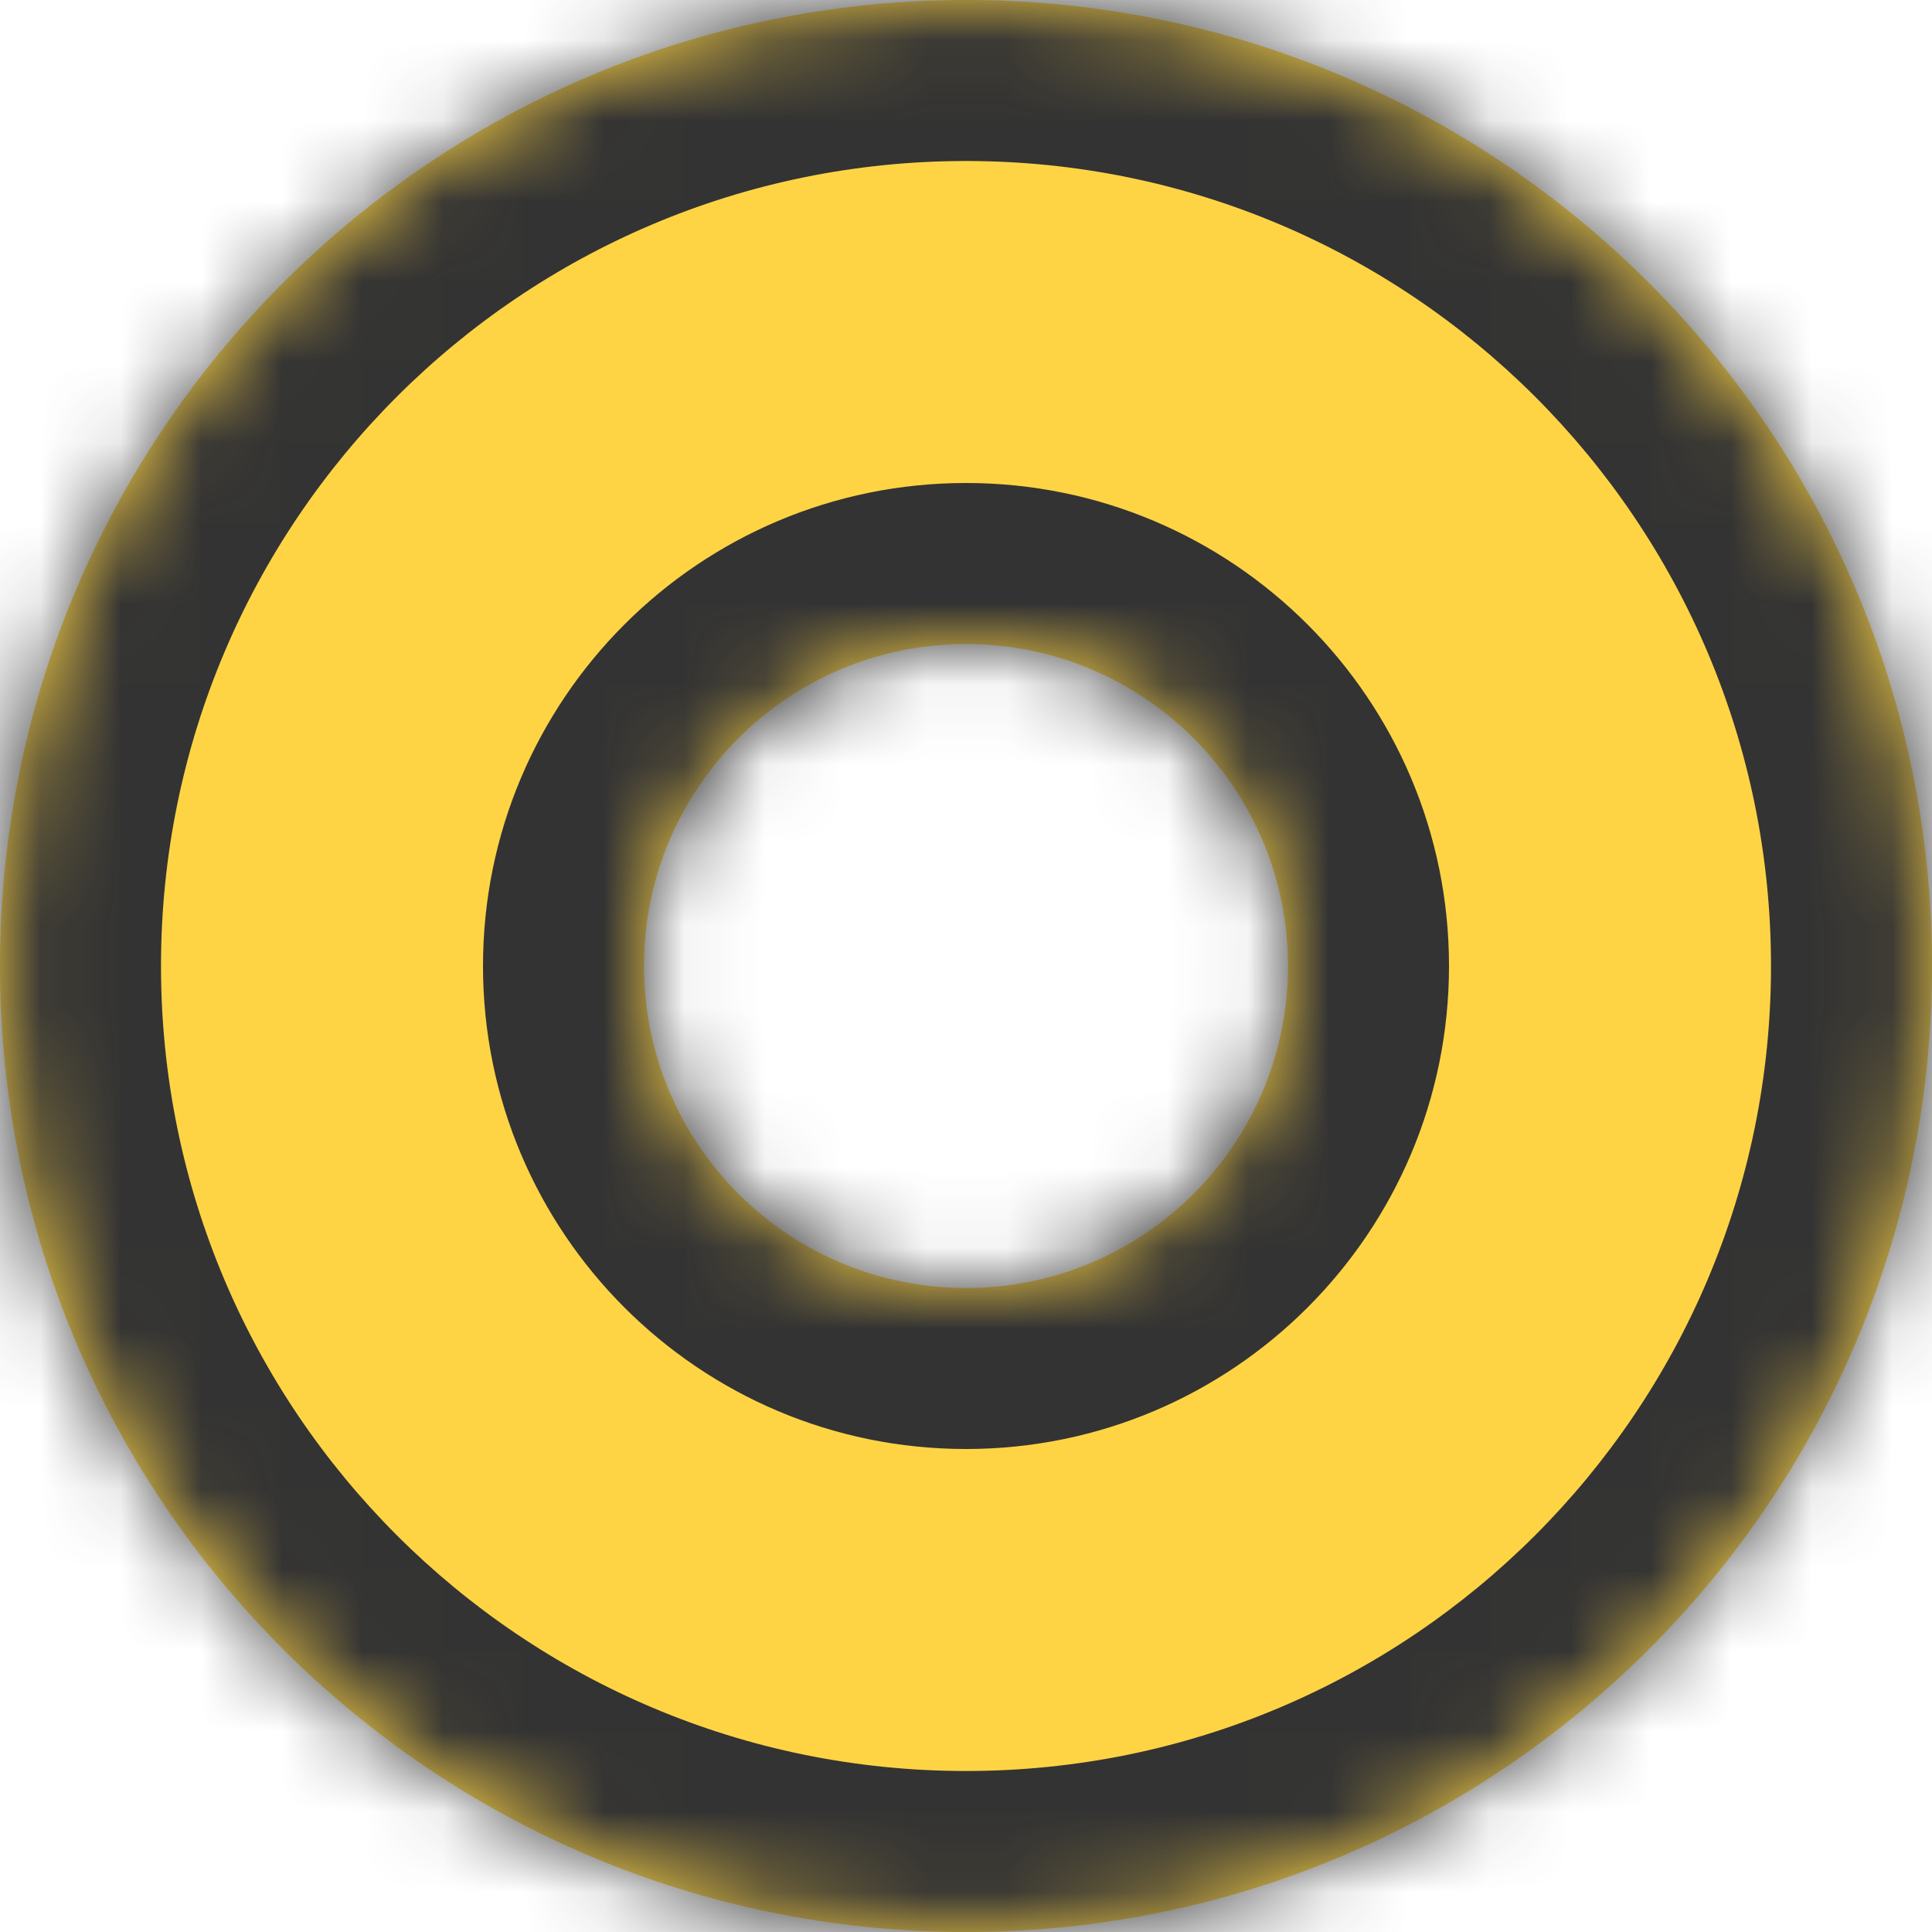
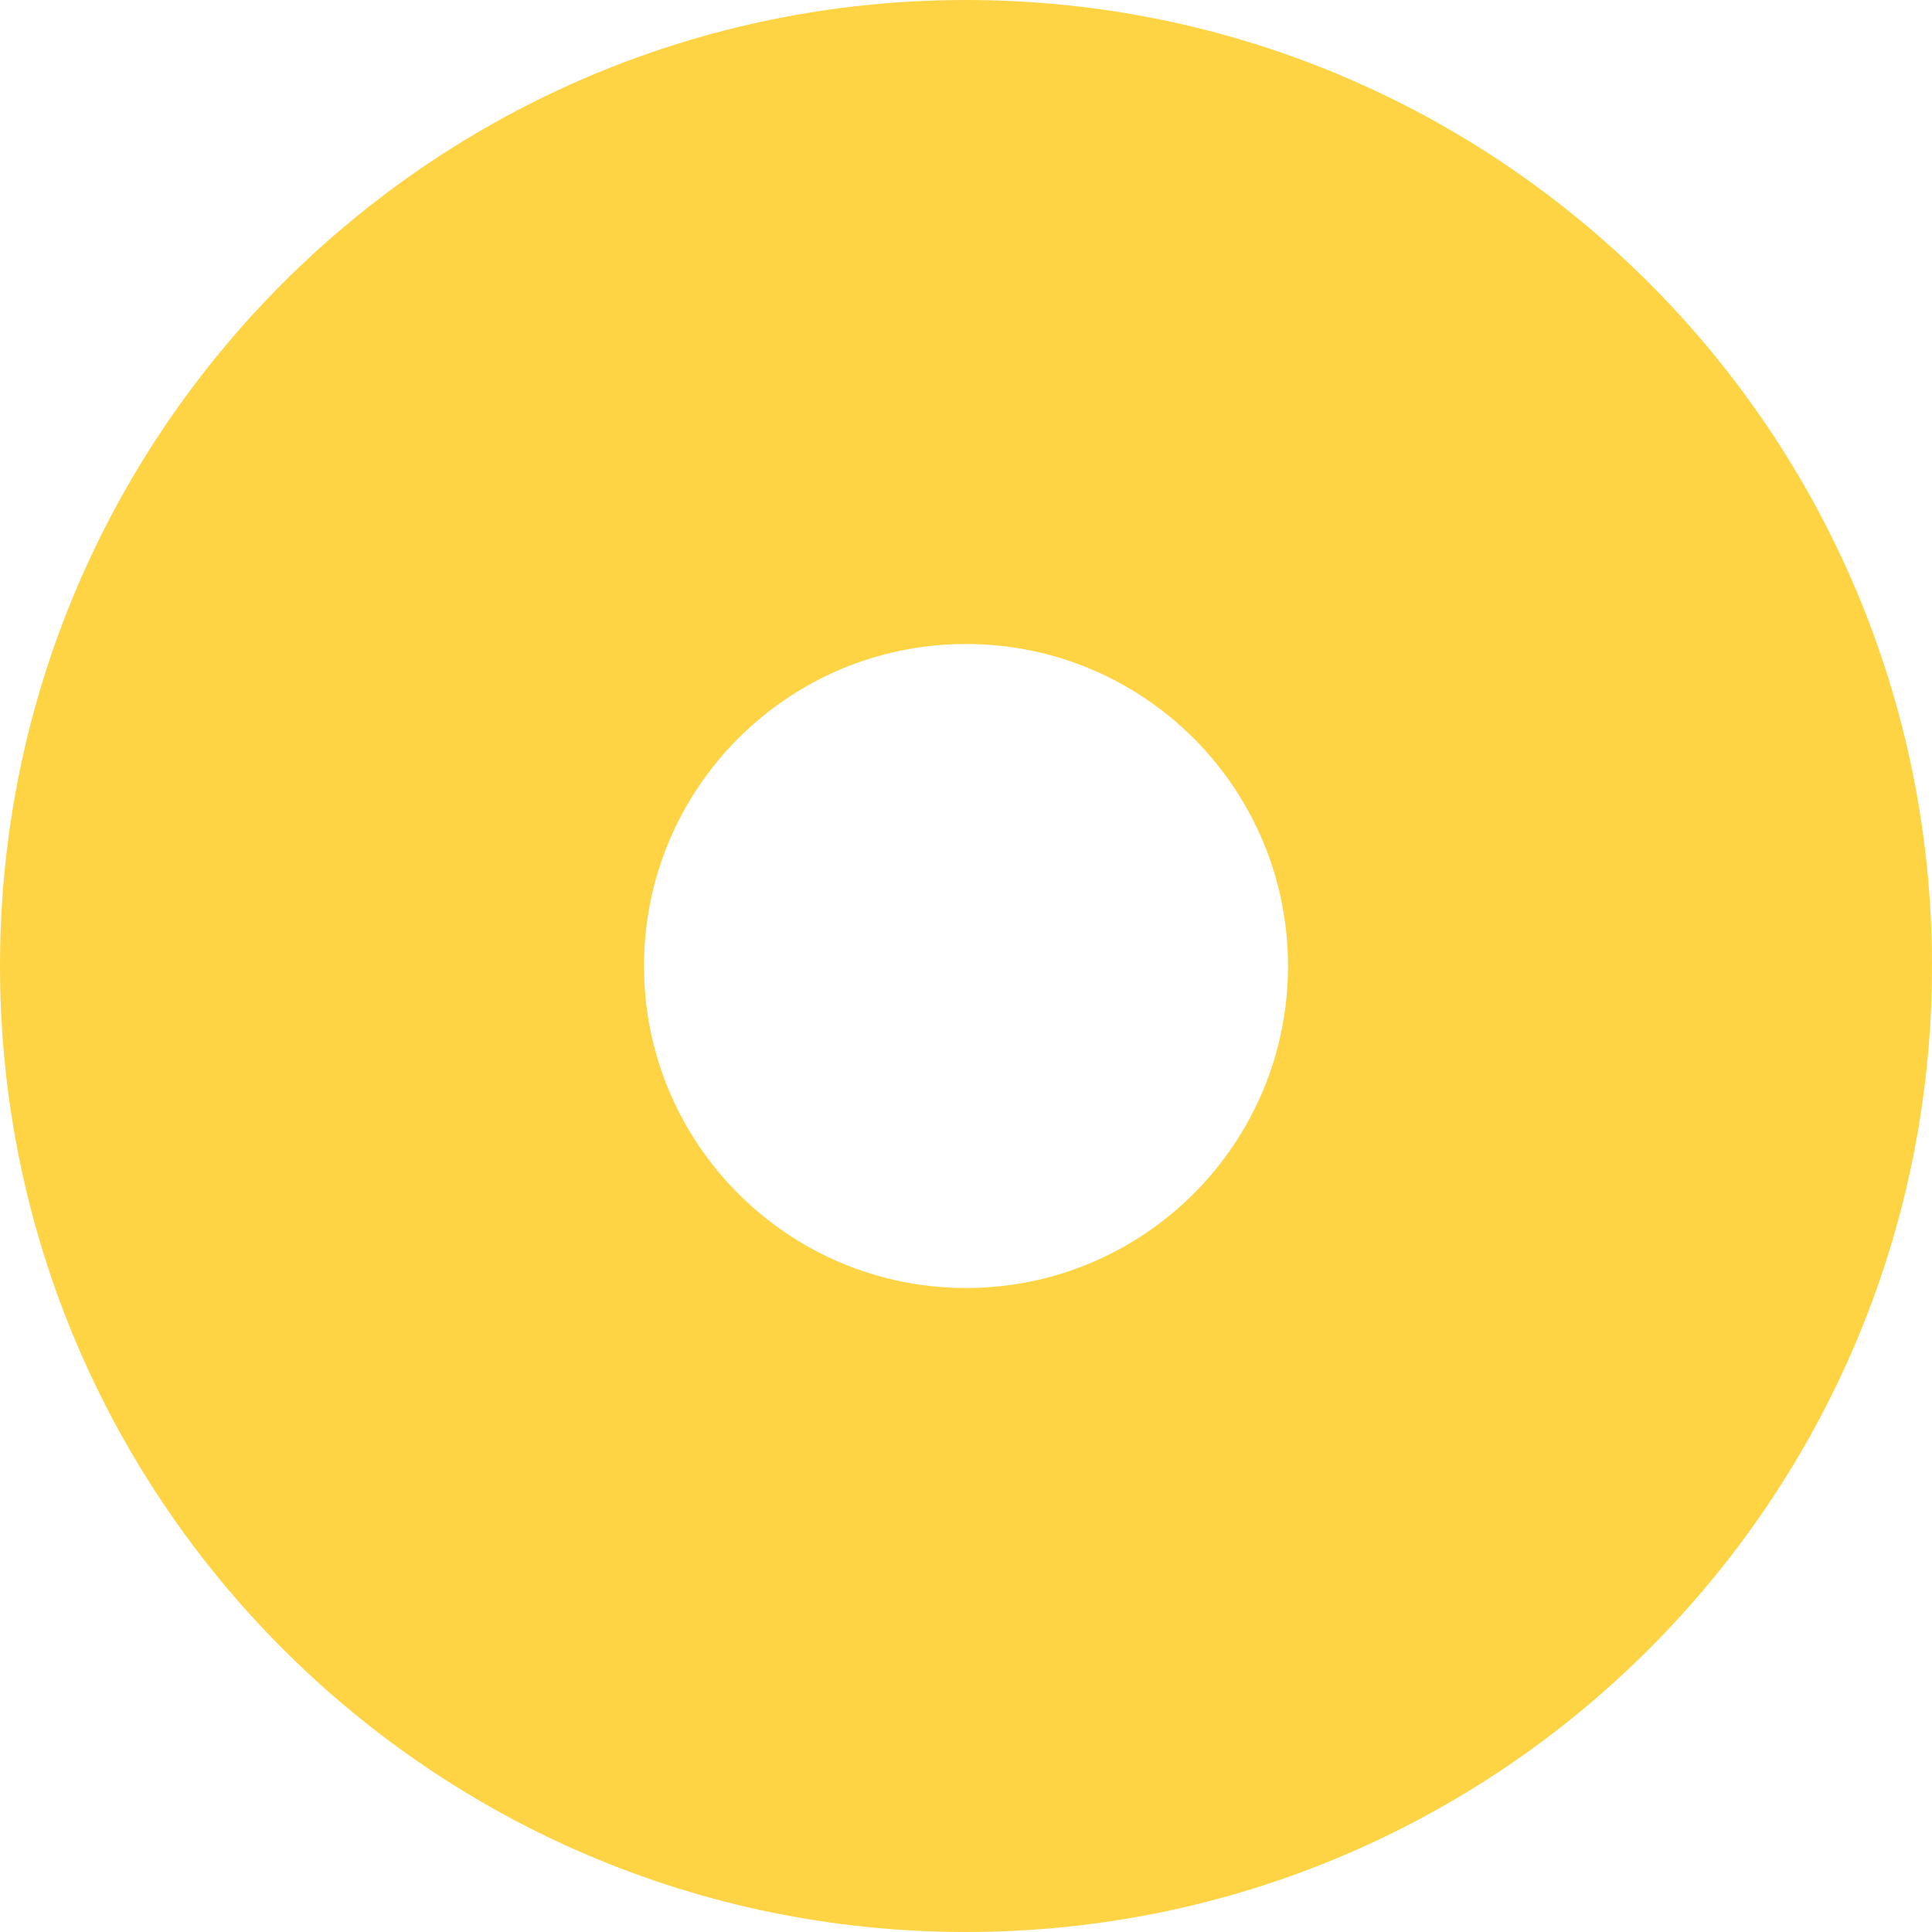
<svg xmlns="http://www.w3.org/2000/svg" width="24" height="24" viewBox="0 0 24 24" fill="none">
  <mask id="path-1-inside-1_877_9128" fill="white">
-     <path d="M12 0C18.627 -1.44847e-07 24 5.373 24 12C24 18.627 18.627 24 12 24C5.373 24 1.44847e-07 18.627 0 12C1.38644e-07 5.373 5.373 1.44847e-07 12 0ZM12 8C9.791 8 8 9.791 8 12C8 14.209 9.791 16 12 16C14.209 16 16 14.209 16 12C16 9.791 14.209 8 12 8Z" />
-   </mask>
+     </mask>
  <path d="M12 0C18.627 -1.44847e-07 24 5.373 24 12C24 18.627 18.627 24 12 24C5.373 24 1.44847e-07 18.627 0 12C1.38644e-07 5.373 5.373 1.44847e-07 12 0ZM12 8C9.791 8 8 9.791 8 12C8 14.209 9.791 16 12 16C14.209 16 16 14.209 16 12C16 9.791 14.209 8 12 8Z" fill="#FED445" />
  <path d="M12 0V-2V0ZM12 24V26V24ZM0 12H-2H0ZM8 12H6H8ZM12 16V18V16ZM12 0V2C17.523 2 22 6.477 22 12H24H26C26 4.268 19.732 -2 12 -2V0ZM24 12H22C22 17.523 17.523 22 12 22V24V26C19.732 26 26 19.732 26 12H24ZM12 24V22C6.477 22 2 17.523 2 12H0H-2C-2 19.732 4.268 26 12 26V24ZM0 12H2C2 6.477 6.477 2 12 2V0V-2C4.268 -2 -2 4.268 -2 12H0ZM12 8V6C8.686 6 6 8.686 6 12H8H10C10 10.895 10.895 10 12 10V8ZM8 12H6C6 15.314 8.686 18 12 18V16V14C10.895 14 10 13.105 10 12H8ZM12 16V18C15.314 18 18 15.314 18 12H16H14C14 13.105 13.105 14 12 14V16ZM16 12H18C18 8.686 15.314 6 12 6V8V10C13.105 10 14 10.895 14 12H16Z" fill="#333333" mask="url(#path-1-inside-1_877_9128)" />
</svg>